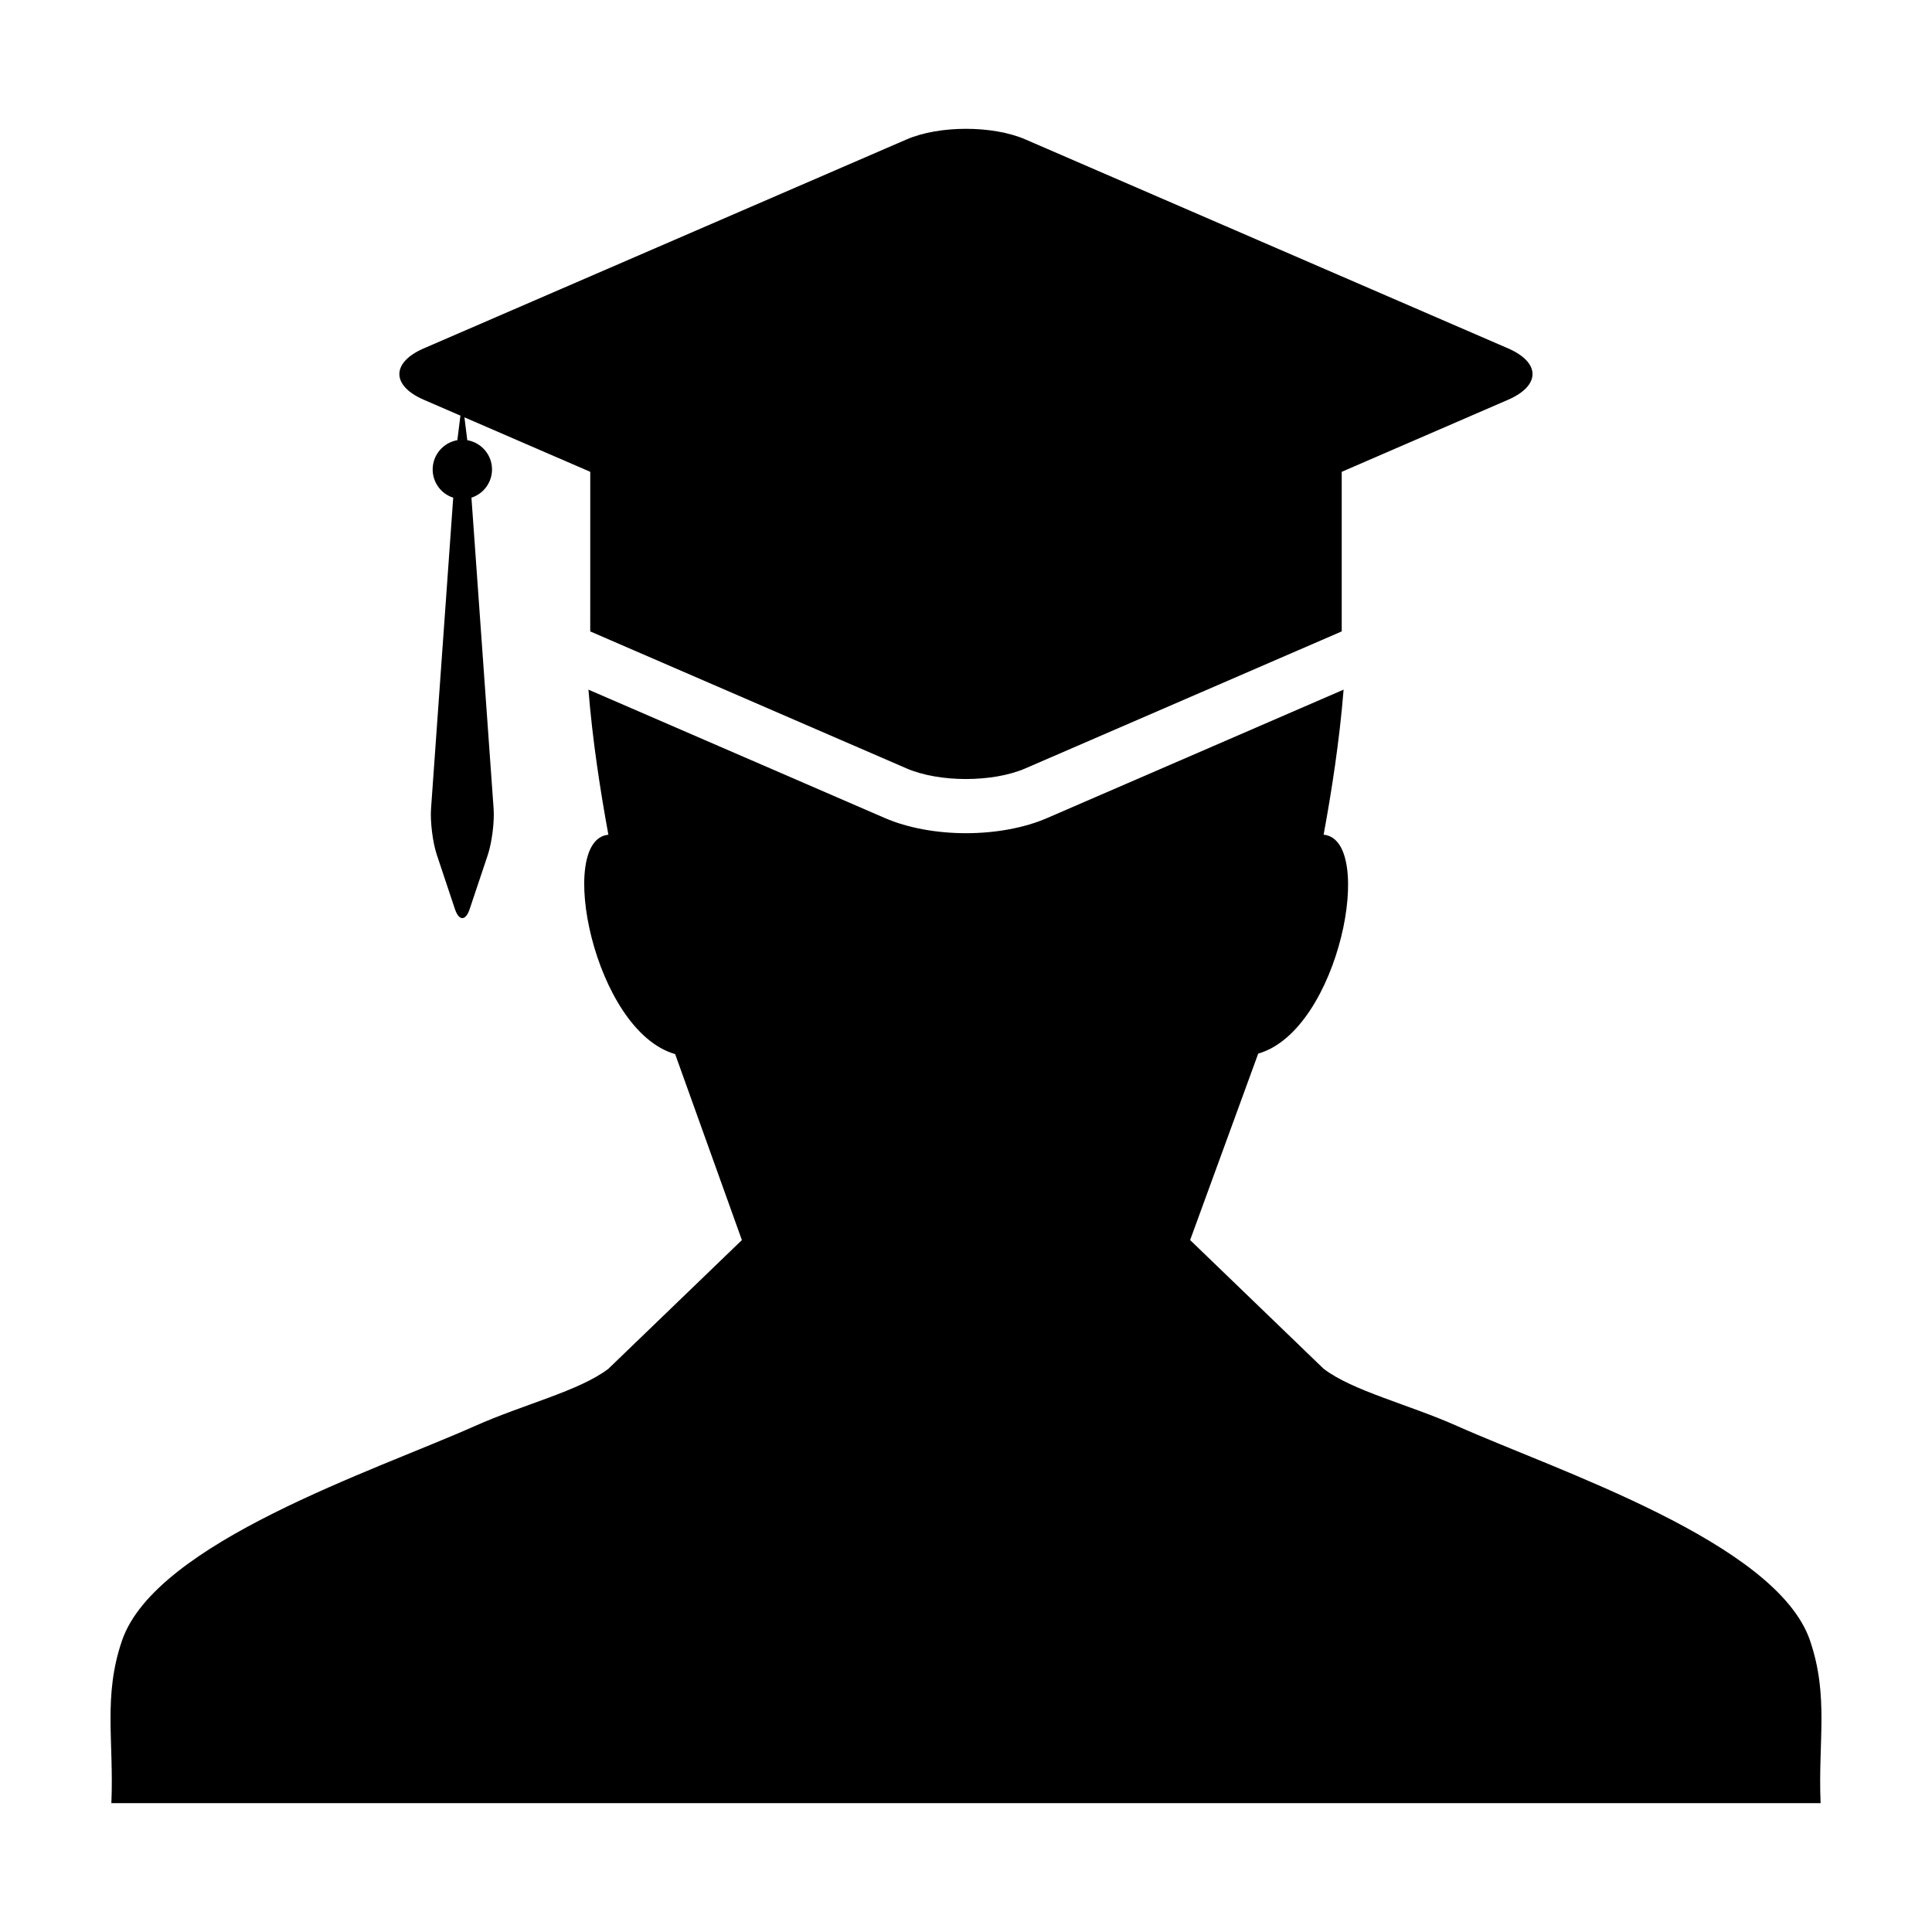
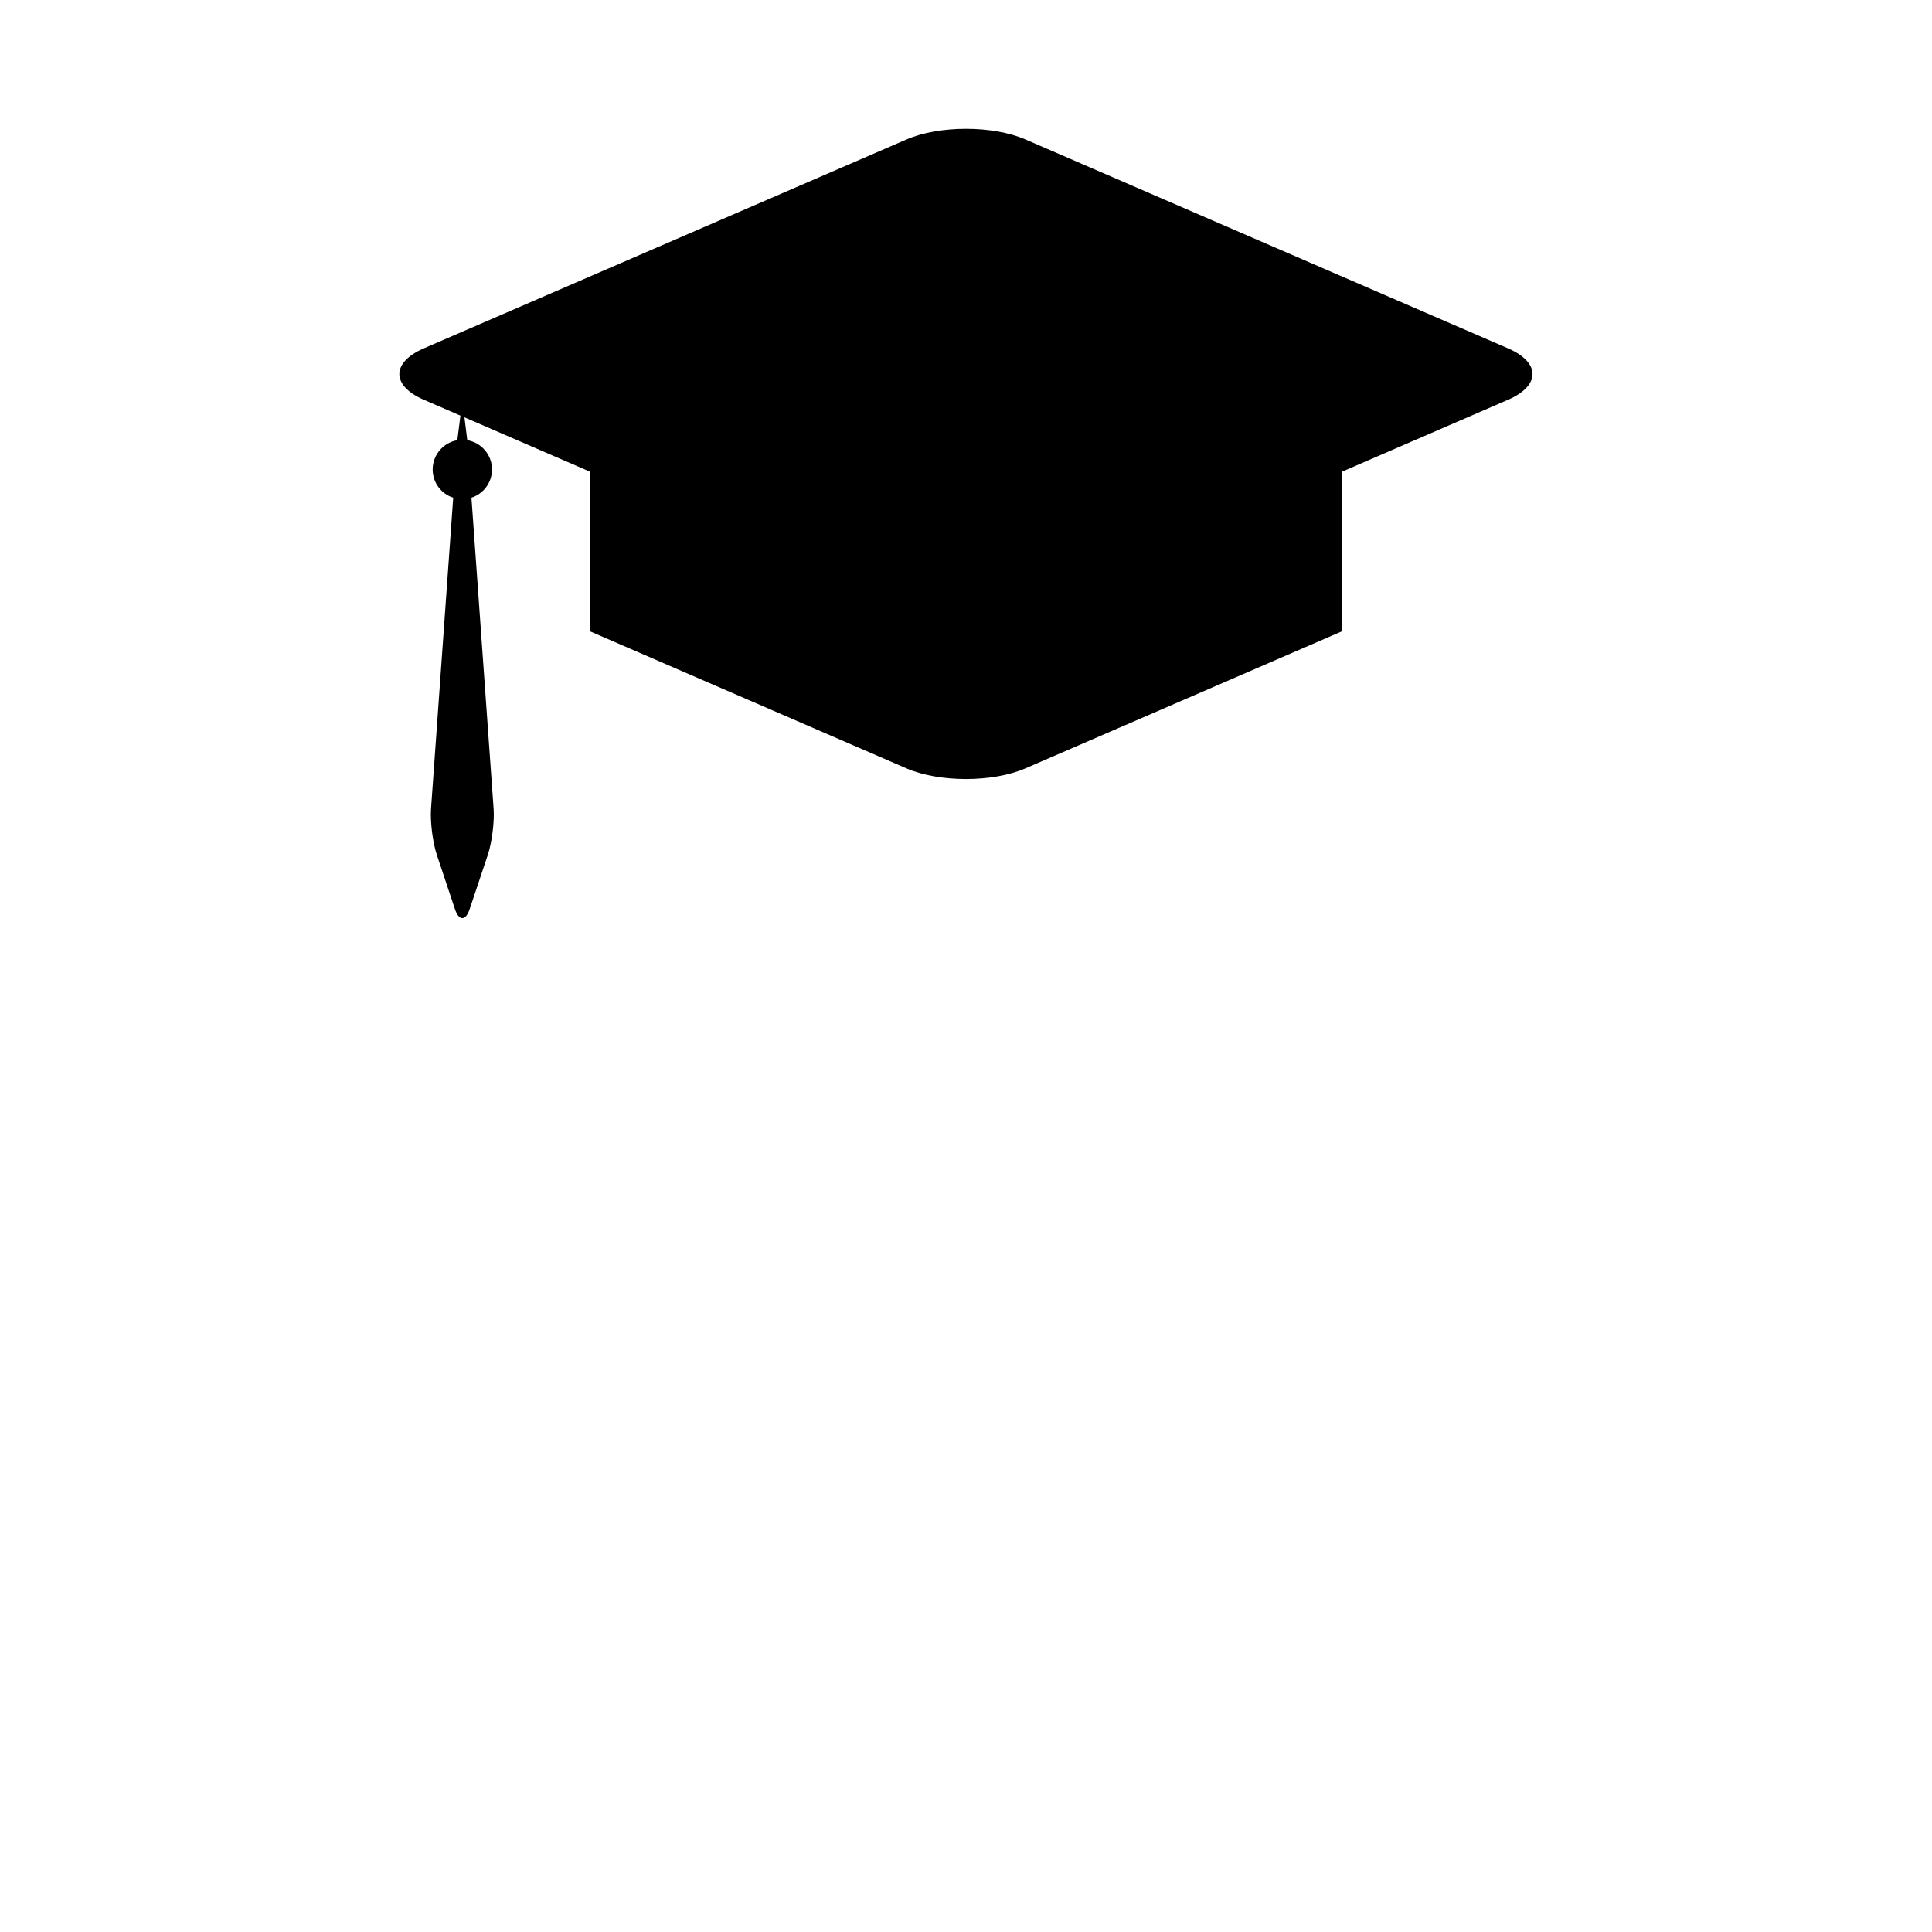
<svg xmlns="http://www.w3.org/2000/svg" fill="#000000" width="800px" height="800px" version="1.1" viewBox="144 144 512 512">
  <g>
-     <path d="m623.68 578.77c-8.906-26.051-67.066-45.051-93.512-56.855-12.965-5.773-27.648-9.281-35.387-15.168l-35.383-34.117 18.043-49.414c21.559-6.172 31.234-56.742 17.332-58.012 2.133-11.562 4.219-25.004 5.297-38.445l-30.988 13.43-47.625 20.621c-5.949 2.574-13.562 3.996-21.453 3.996-7.879 0-15.496-1.422-21.457-3.996l-47.609-20.621-30.996-13.426c1.074 13.445 3.164 26.883 5.285 38.449-13.906 1.266-3.883 51.969 17.695 58.133l17.684 49.289-35.383 34.113c-7.742 5.891-22.426 9.383-35.379 15.168-26.453 11.805-84.609 30.812-93.516 56.875-5.039 14.746-2.117 26.641-2.812 42.965h0.004c0 0.035-0.004 0.082-0.004 0.105h452.96c0-0.051-0.004-0.082-0.004-0.105h0.004c-0.691-16.32 2.238-28.219-2.801-42.984z" />
    <path d="m256.33 249.95 9.688 4.195-0.816 6.508c-3.707 0.637-6.539 3.871-6.539 7.754 0 3.508 2.281 6.488 5.445 7.481l-5.879 82.43c-0.242 3.441 0.438 8.926 1.531 12.203l4.777 14.324c0.539 1.641 1.258 2.465 1.977 2.465s1.438-0.82 1.98-2.465l4.793-14.324c1.082-3.273 1.777-8.762 1.527-12.203l-5.875-82.43c3.148-1.008 5.453-3.981 5.453-7.481 0-3.883-2.832-7.117-6.555-7.754l-0.754-6.055 22.379 9.691 10.965 4.746-0.008 42.297 36.215 15.68 47.605 20.621c4.336 1.875 10.047 2.816 15.75 2.816 5.715 0 11.418-0.941 15.742-2.816l47.625-20.621 36.215-15.684v-42.289l10.953-4.746 33.117-14.344c8.66-3.75 8.66-9.879 0-13.633l-127.9-55.367c-4.328-1.879-10.031-2.812-15.742-2.812-5.707 0-11.418 0.938-15.75 2.816l-127.92 55.363c-8.656 3.746-8.656 9.883 0 13.633z" />
  </g>
</svg>